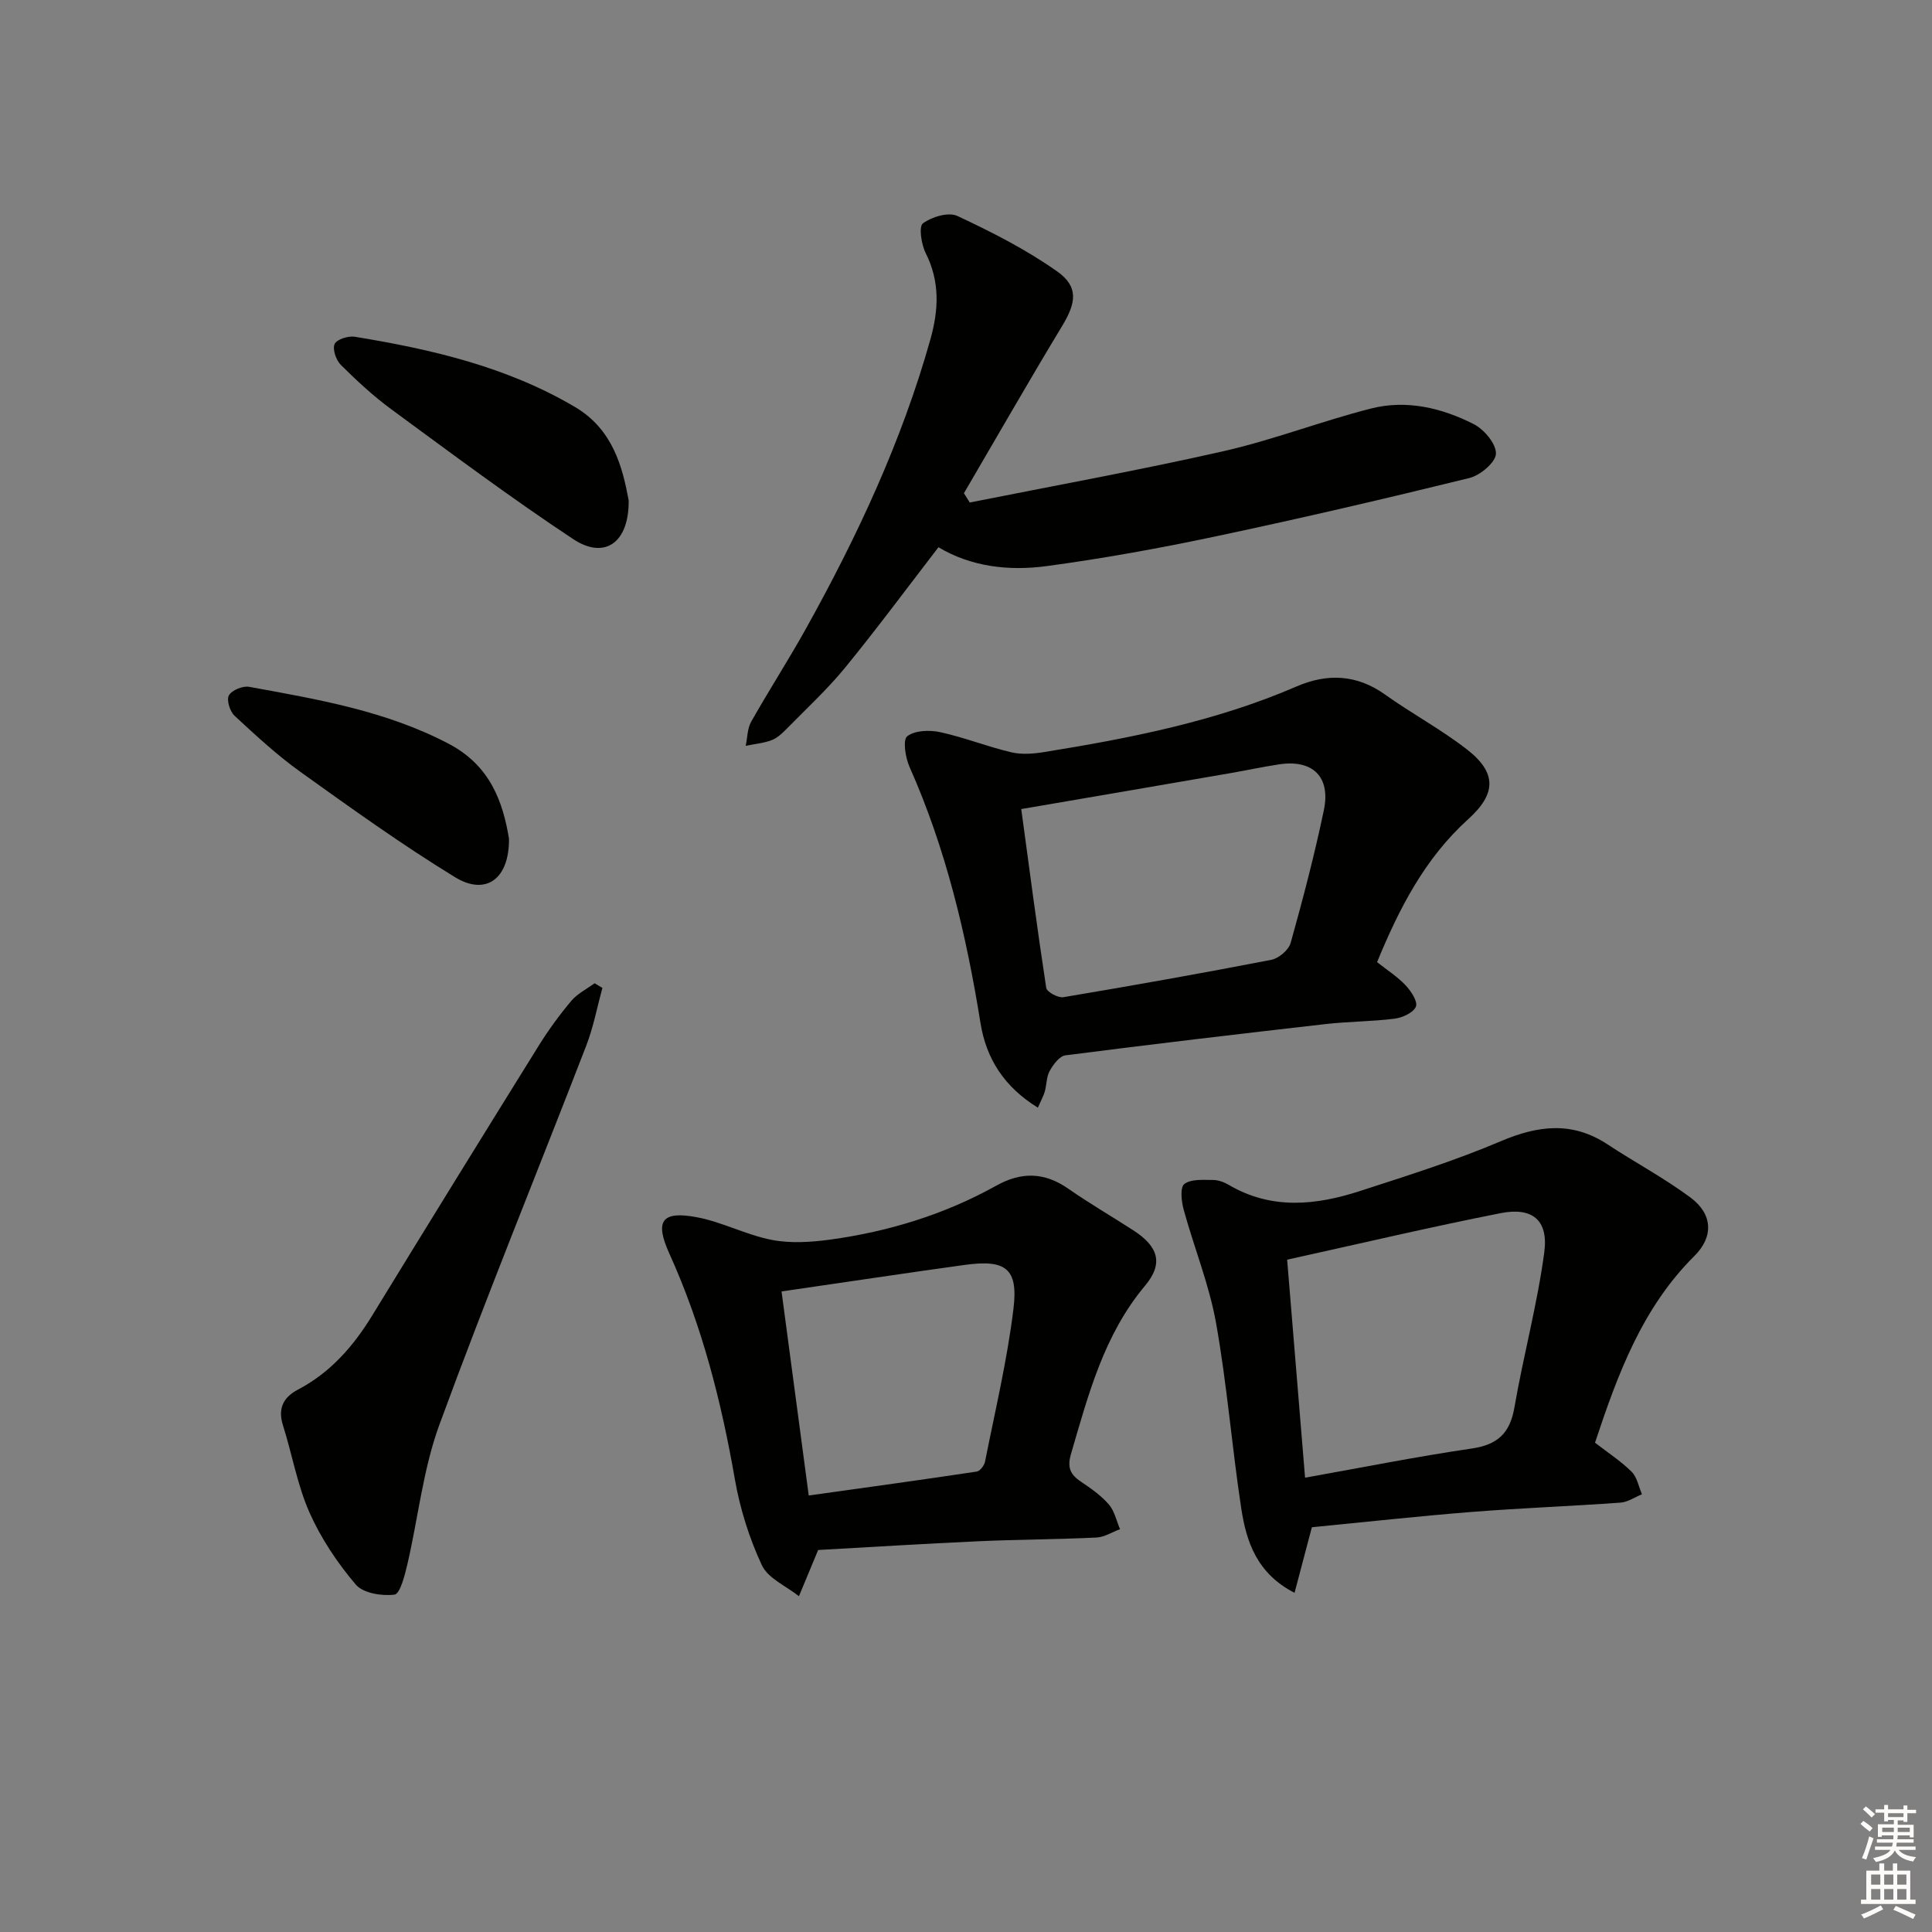
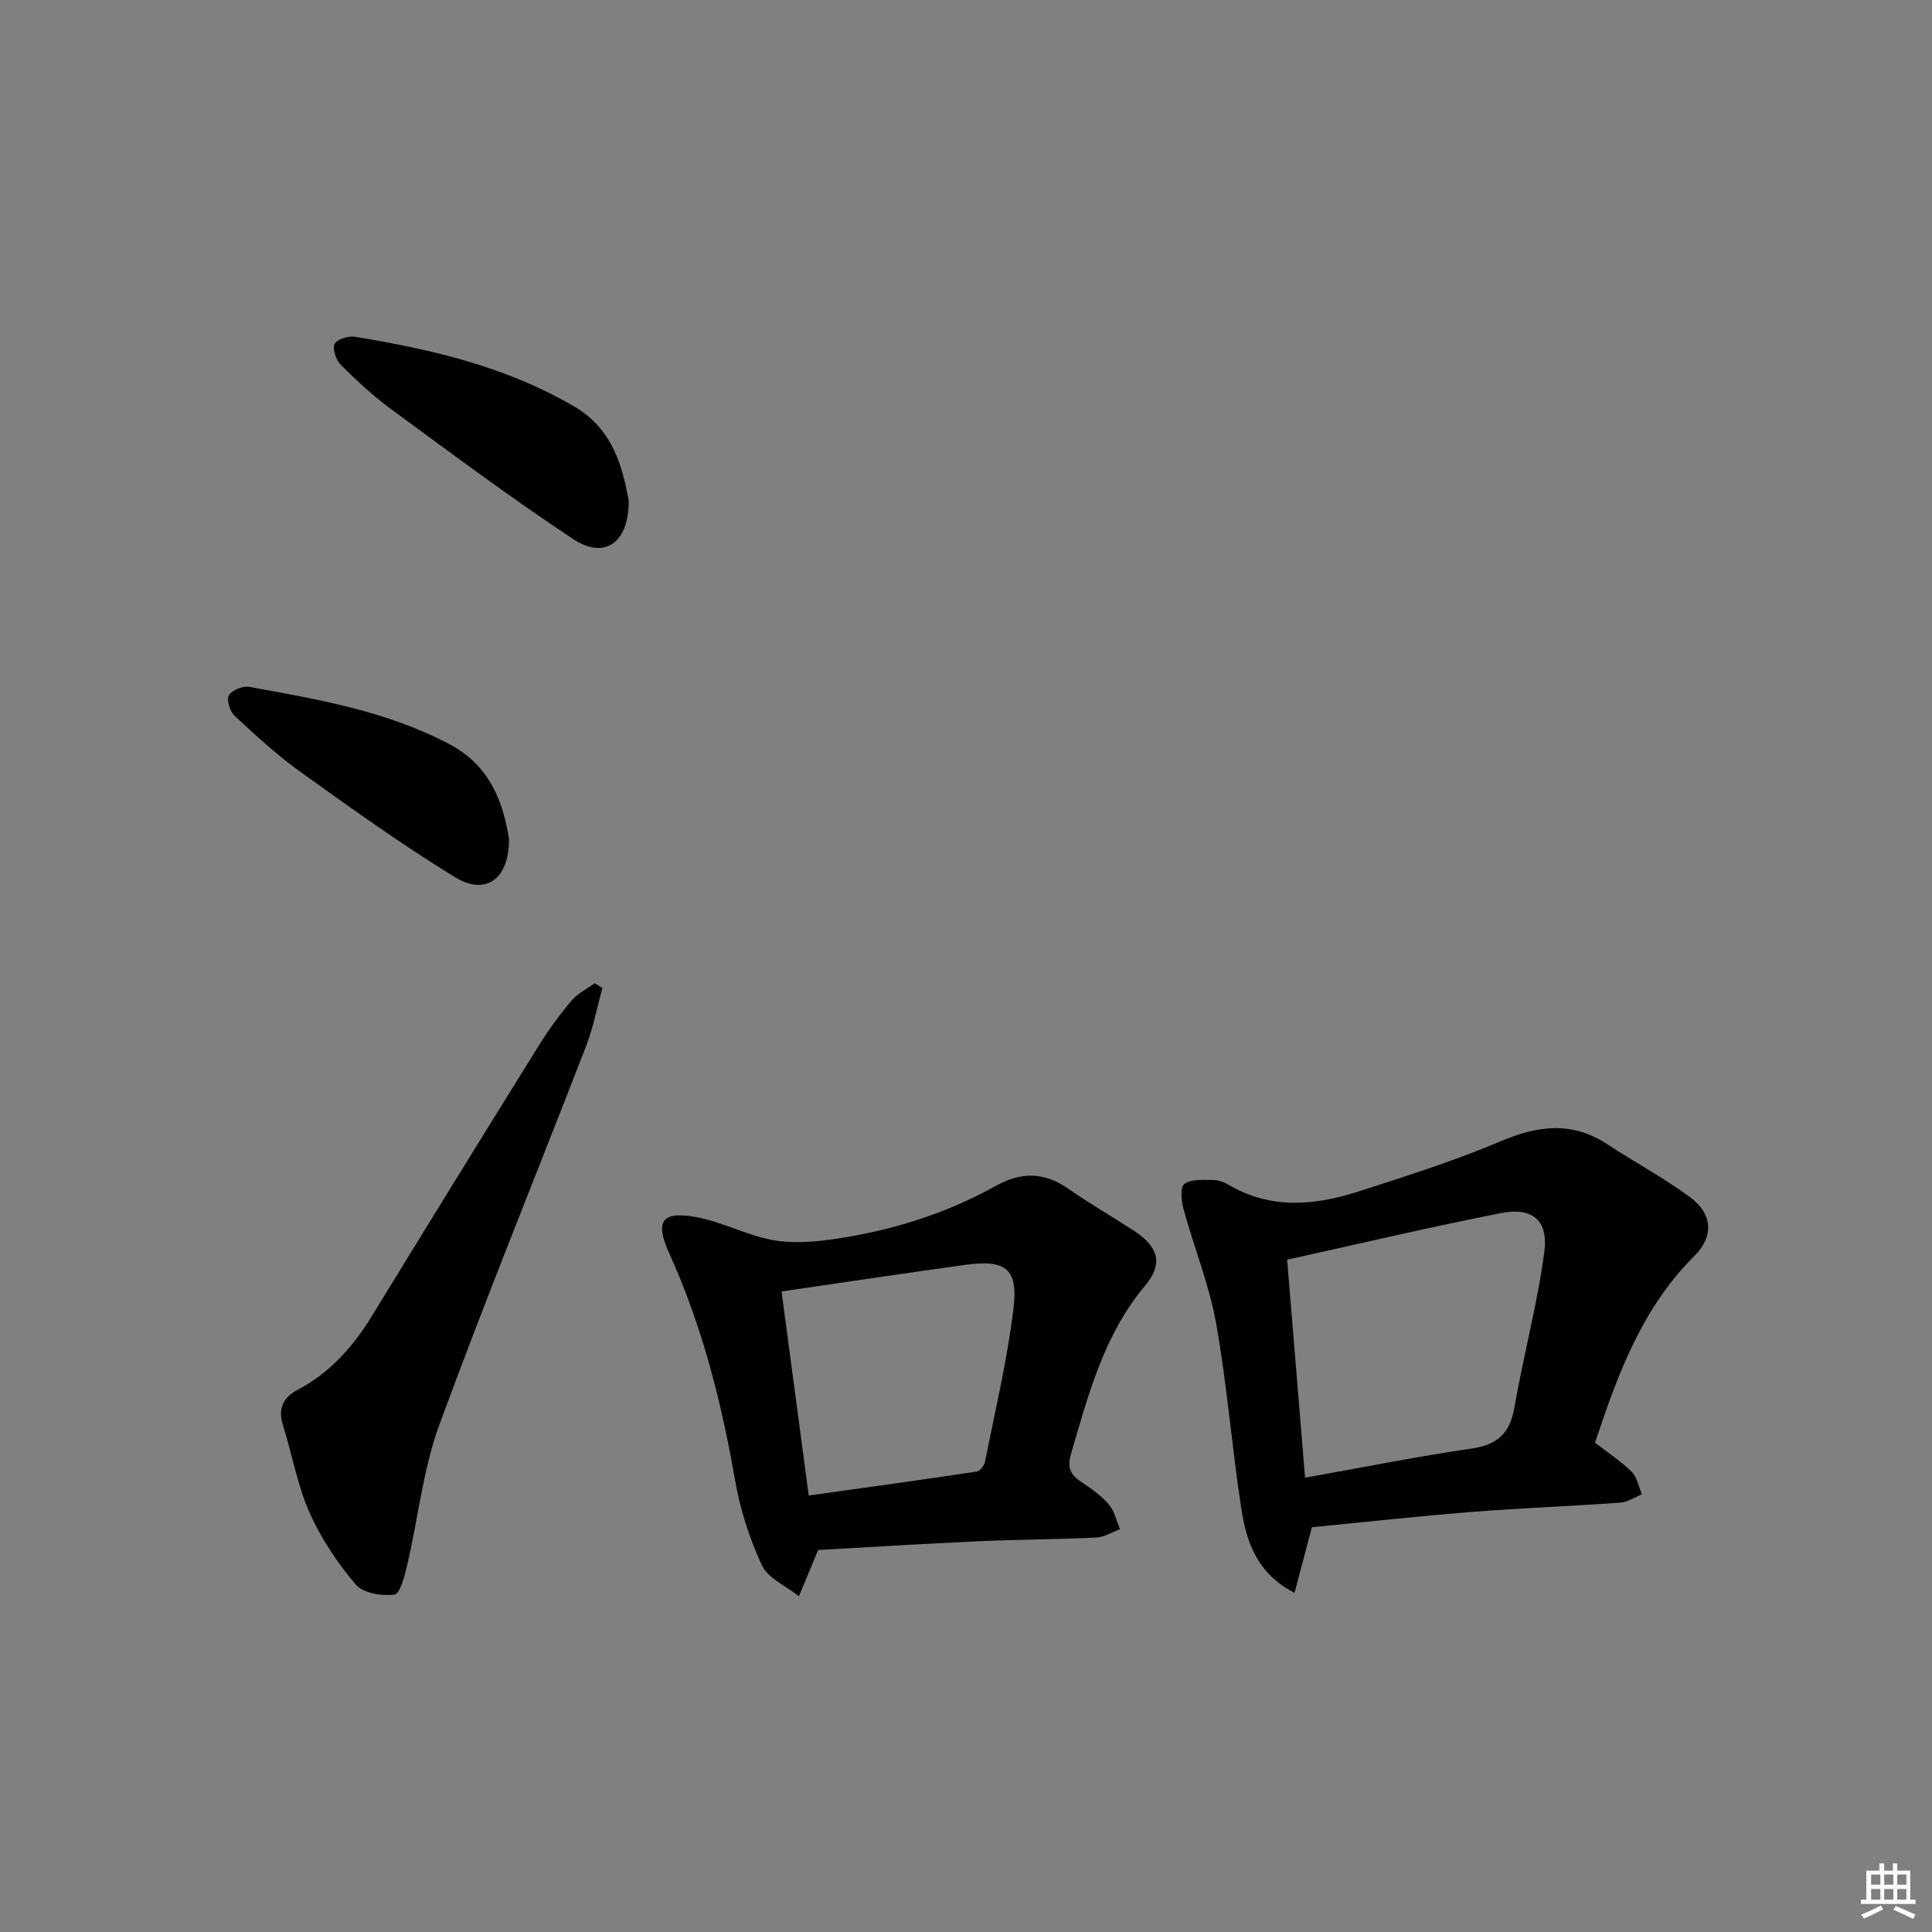
<svg xmlns="http://www.w3.org/2000/svg" enable-background="new 0 0 400 400" viewBox="0 0 400 400">
  <rect x="0" y="0" width="400" height="400" fill="#808080" stroke="none" />
  <g fill="#010100">
-     <path d="m214.88 229.33c-6.99-4.31-10.69-10.14-11.88-17.53-2.93-18.23-7.15-36.08-14.7-53.04-.85-1.92-1.42-5.57-.47-6.32 1.56-1.23 4.61-1.33 6.8-.86 4.98 1.08 9.77 3 14.73 4.17 2.15.51 4.57.32 6.8-.04 17.85-2.88 35.55-6.35 52.29-13.59 6.34-2.74 12.46-2.51 18.34 1.7 5.53 3.95 11.6 7.19 16.95 11.36 6.17 4.81 6.07 9.16.24 14.42-9 8.13-14.32 18.53-18.87 29.6 2.08 1.65 4.21 3 5.89 4.78 1.13 1.2 2.57 3.36 2.15 4.42-.49 1.24-2.76 2.29-4.38 2.5-4.77.61-9.61.58-14.39 1.13-17.95 2.05-35.89 4.16-53.81 6.47-1.22.16-2.5 1.9-3.23 3.2-.69 1.23-.63 2.87-1.03 4.3-.26.9-.74 1.75-1.43 3.33zm-3.44-61.82c1.65 12.15 3.27 24.61 5.17 37.02.13.84 2.45 2.11 3.54 1.93 14.38-2.41 28.74-4.96 43.06-7.74 1.55-.3 3.6-2.04 4.01-3.51 2.54-9.09 4.94-18.23 6.87-27.47 1.45-6.94-2.33-10.54-9.26-9.49-3.44.52-6.84 1.26-10.26 1.85-14.03 2.43-28.06 4.83-43.13 7.41z" />
    <path d="m330.23 298.69c2.69 2.09 5.36 3.82 7.58 6.02 1.14 1.13 1.45 3.08 2.14 4.66-1.47.6-2.92 1.62-4.42 1.73-10.27.74-20.57 1.12-30.83 1.93-11.07.88-22.11 2.1-33.09 3.17-1.19 4.5-2.31 8.73-3.59 13.58-7.8-4.01-9.98-10.59-11.03-17.47-1.95-12.78-2.95-25.73-5.23-38.45-1.42-7.93-4.54-15.55-6.68-23.37-.48-1.73-.79-4.65.12-5.35 1.38-1.07 3.89-.84 5.92-.84 1.11 0 2.33.45 3.31 1.03 8.87 5.21 18.07 4.21 27.23 1.23 9.76-3.17 19.6-6.26 29.03-10.27 7.76-3.3 14.83-4.17 22.13.64 5.68 3.74 11.73 6.96 17.17 11 4.56 3.38 4.88 8.05.85 12.07-10.79 10.71-15.85 24.34-20.61 38.69zm-60.03 7.25c12.05-2.15 23.24-4.39 34.52-6.04 5.37-.79 7.91-3.19 8.83-8.53 1.85-10.75 4.75-21.34 6.18-32.13.88-6.63-2.48-9.37-9.04-8.07-14.55 2.87-28.99 6.28-44.2 9.63 1.21 14.71 2.42 29.37 3.71 45.14z" />
-     <path d="m200.78 104.04c17.53-3.5 35.13-6.68 52.55-10.63 10.31-2.34 20.26-6.22 30.52-8.83 7.34-1.87 14.63-.14 21.25 3.22 2.15 1.09 4.67 4.06 4.62 6.12-.04 1.78-3.24 4.49-5.47 5.04-17.39 4.28-34.84 8.34-52.36 12.05-11.66 2.47-23.42 4.61-35.23 6.2-7.78 1.04-15.6.14-22.36-3.91-6.51 8.45-12.72 16.84-19.31 24.91-3.68 4.49-7.99 8.47-12.07 12.63-.92.94-1.97 1.95-3.16 2.4-1.69.64-3.57.8-5.37 1.17.36-1.67.33-3.56 1.13-4.98 3.67-6.51 7.74-12.79 11.37-19.32 10.6-19.06 19.8-38.73 25.73-59.82 1.73-6.16 2.01-11.98-.97-17.9-.91-1.81-1.45-5.5-.57-6.15 1.84-1.35 5.29-2.39 7.13-1.53 7.13 3.34 14.25 6.95 20.66 11.48 4.51 3.19 3.93 6.52 1.03 11.31-6.92 11.45-13.57 23.07-20.33 34.62.41.63.81 1.28 1.21 1.92z" />
    <path d="m169.39 320.91c-1.64 3.93-2.81 6.75-3.98 9.57-2.64-2.11-6.41-3.69-7.68-6.43-2.61-5.6-4.53-11.72-5.59-17.82-2.8-16.09-6.79-31.75-13.55-46.67-3.06-6.76-1.62-8.9 5.61-7.56 5.29.98 10.27 3.67 15.56 4.7 3.89.76 8.12.49 12.1-.05 12.11-1.66 23.68-5.2 34.4-11.17 5.18-2.89 9.96-2.82 14.89.61 4.36 3.04 8.98 5.72 13.44 8.6 5.23 3.38 6.36 6.87 2.48 11.5-8.53 10.19-11.72 22.51-15.32 34.79-.83 2.82-.19 4.29 2.04 5.78 2.06 1.38 4.17 2.86 5.78 4.72 1.18 1.36 1.58 3.39 2.32 5.12-1.63.6-3.24 1.66-4.9 1.73-8.13.39-16.29.4-24.42.77-11.27.51-22.54 1.22-33.18 1.81zm-1.95-11.28c11.93-1.67 23.38-3.24 34.8-4.96.67-.1 1.54-1.26 1.7-2.05 2.09-10.54 4.6-21.03 5.89-31.68 1.01-8.34-1.62-10.23-10.12-9.05-12.42 1.72-24.82 3.59-37.9 5.49 1.84 13.81 3.64 27.36 5.63 42.25z" />
    <path d="m124.72 204.53c-1.1 4.02-1.87 8.17-3.37 12.03-10.11 26.15-20.73 52.1-30.38 78.41-3.38 9.22-4.39 19.3-6.64 28.95-.53 2.27-1.51 6.09-2.66 6.23-2.62.33-6.5-.29-8.02-2.09-3.8-4.48-7.2-9.56-9.58-14.92-2.52-5.7-3.58-12.03-5.48-18.02-1.11-3.5.05-5.81 3.09-7.41 6.69-3.52 11.43-8.91 15.33-15.27 11.45-18.7 22.97-37.36 34.55-55.98 2.01-3.23 4.27-6.33 6.72-9.24 1.27-1.5 3.19-2.45 4.82-3.65.54.32 1.08.64 1.62.96z" />
    <path d="m130.16 103.6c.09 8.85-5.03 12.29-11.48 8.02-12.85-8.5-25.22-17.75-37.65-26.87-3.73-2.74-7.17-5.93-10.46-9.2-.99-.98-1.77-3.25-1.29-4.32.43-.97 2.82-1.73 4.17-1.51 15.91 2.6 31.52 6.23 45.61 14.55 7.86 4.65 9.83 12.48 11.1 19.33z" />
    <path d="m105.38 173.63c.09 8.38-4.81 11.87-11.16 7.99-11-6.73-21.52-14.29-32.02-21.81-4.84-3.47-9.26-7.56-13.64-11.62-.97-.9-1.7-3.3-1.17-4.22.62-1.08 2.87-2.01 4.19-1.77 14.16 2.59 28.35 4.96 41.37 11.82 8.59 4.52 11.19 12.09 12.43 19.61z" />
  </g>
-   <path d="m385.2 377.6.6-.6c.6.4 1.3.9 1.9 1.5l-.6.7c-.8-.6-1.4-1.1-1.9-1.6zm.3 7.1c.6-1.4 1.1-2.9 1.5-4.5.3.1.6.3.9.4-.5 1.4-1 2.9-1.5 4.4zm.2-10.1.6-.6c.7.5 1.3 1.1 1.9 1.6l-.7.7c-.6-.6-1.2-1.2-1.8-1.7zm8.4-.8h.8v.9h1.8v.7h-1.8v1.8h-.8v-.3h-1.2v.9h3.3v2.6h-.8v-.4h-2.5c0 .3 0 .6-.1.8h3.4v.7h-3.5c0 .3-.1.6-.1.8h4v.7h-3.5c.7.9 1.9 1.3 3.6 1.5-.2.2-.4.5-.6.9-1.9-.3-3.2-1.1-3.8-2.3-.5 1.1-1.8 2-3.9 2.4-.2-.3-.4-.5-.6-.8 1.9-.4 3.1-.9 3.6-1.7h-3.2v-.7h3.5c.1-.2.1-.5.2-.8h-3.3v-.7h3.4c0-.2 0-.5 0-.8h-2.4v.3h-.8v-2.6h3.3v-.9h-1.2v.3h-.8v-1.8h-1.8v-.7h1.8v-.9h.8v.9h3.2zm-4.4 5.5h2.4c0-.3 0-.6 0-.9h-2.4zm1.2-3.1h3.2v-.8h-3.2zm4.4 2.2h-2.4v.9h2.5v-.9z" fill="#fcfbfa" />
  <path d="m389.2 385.8h.9v1.5h1.8v-1.5h.9v1.5h2.7v6h1.1v.9h-11.3v-.9h1.1v-6h2.7v-1.5zm.2 8.7.5.8c-1.2.6-2.5 1.3-4 1.9-.2-.3-.3-.6-.6-.8 1.6-.6 3-1.3 4.1-1.9zm-2-4.3h1.9v-2.1h-1.9zm0 3.1h1.9v-2.2h-1.9zm2.7-3.1h1.9v-2.1h-1.9zm0 3.1h1.9v-2.2h-1.9zm2.4 1.3c1.4.6 2.7 1.2 4.1 1.8l-.5.9c-1.5-.7-2.8-1.4-4.1-1.9zm2.2-6.5h-1.9v2.1h1.9zm-1.9 5.2h1.9v-2.2h-1.9z" fill="#fcfbfa" />
</svg>